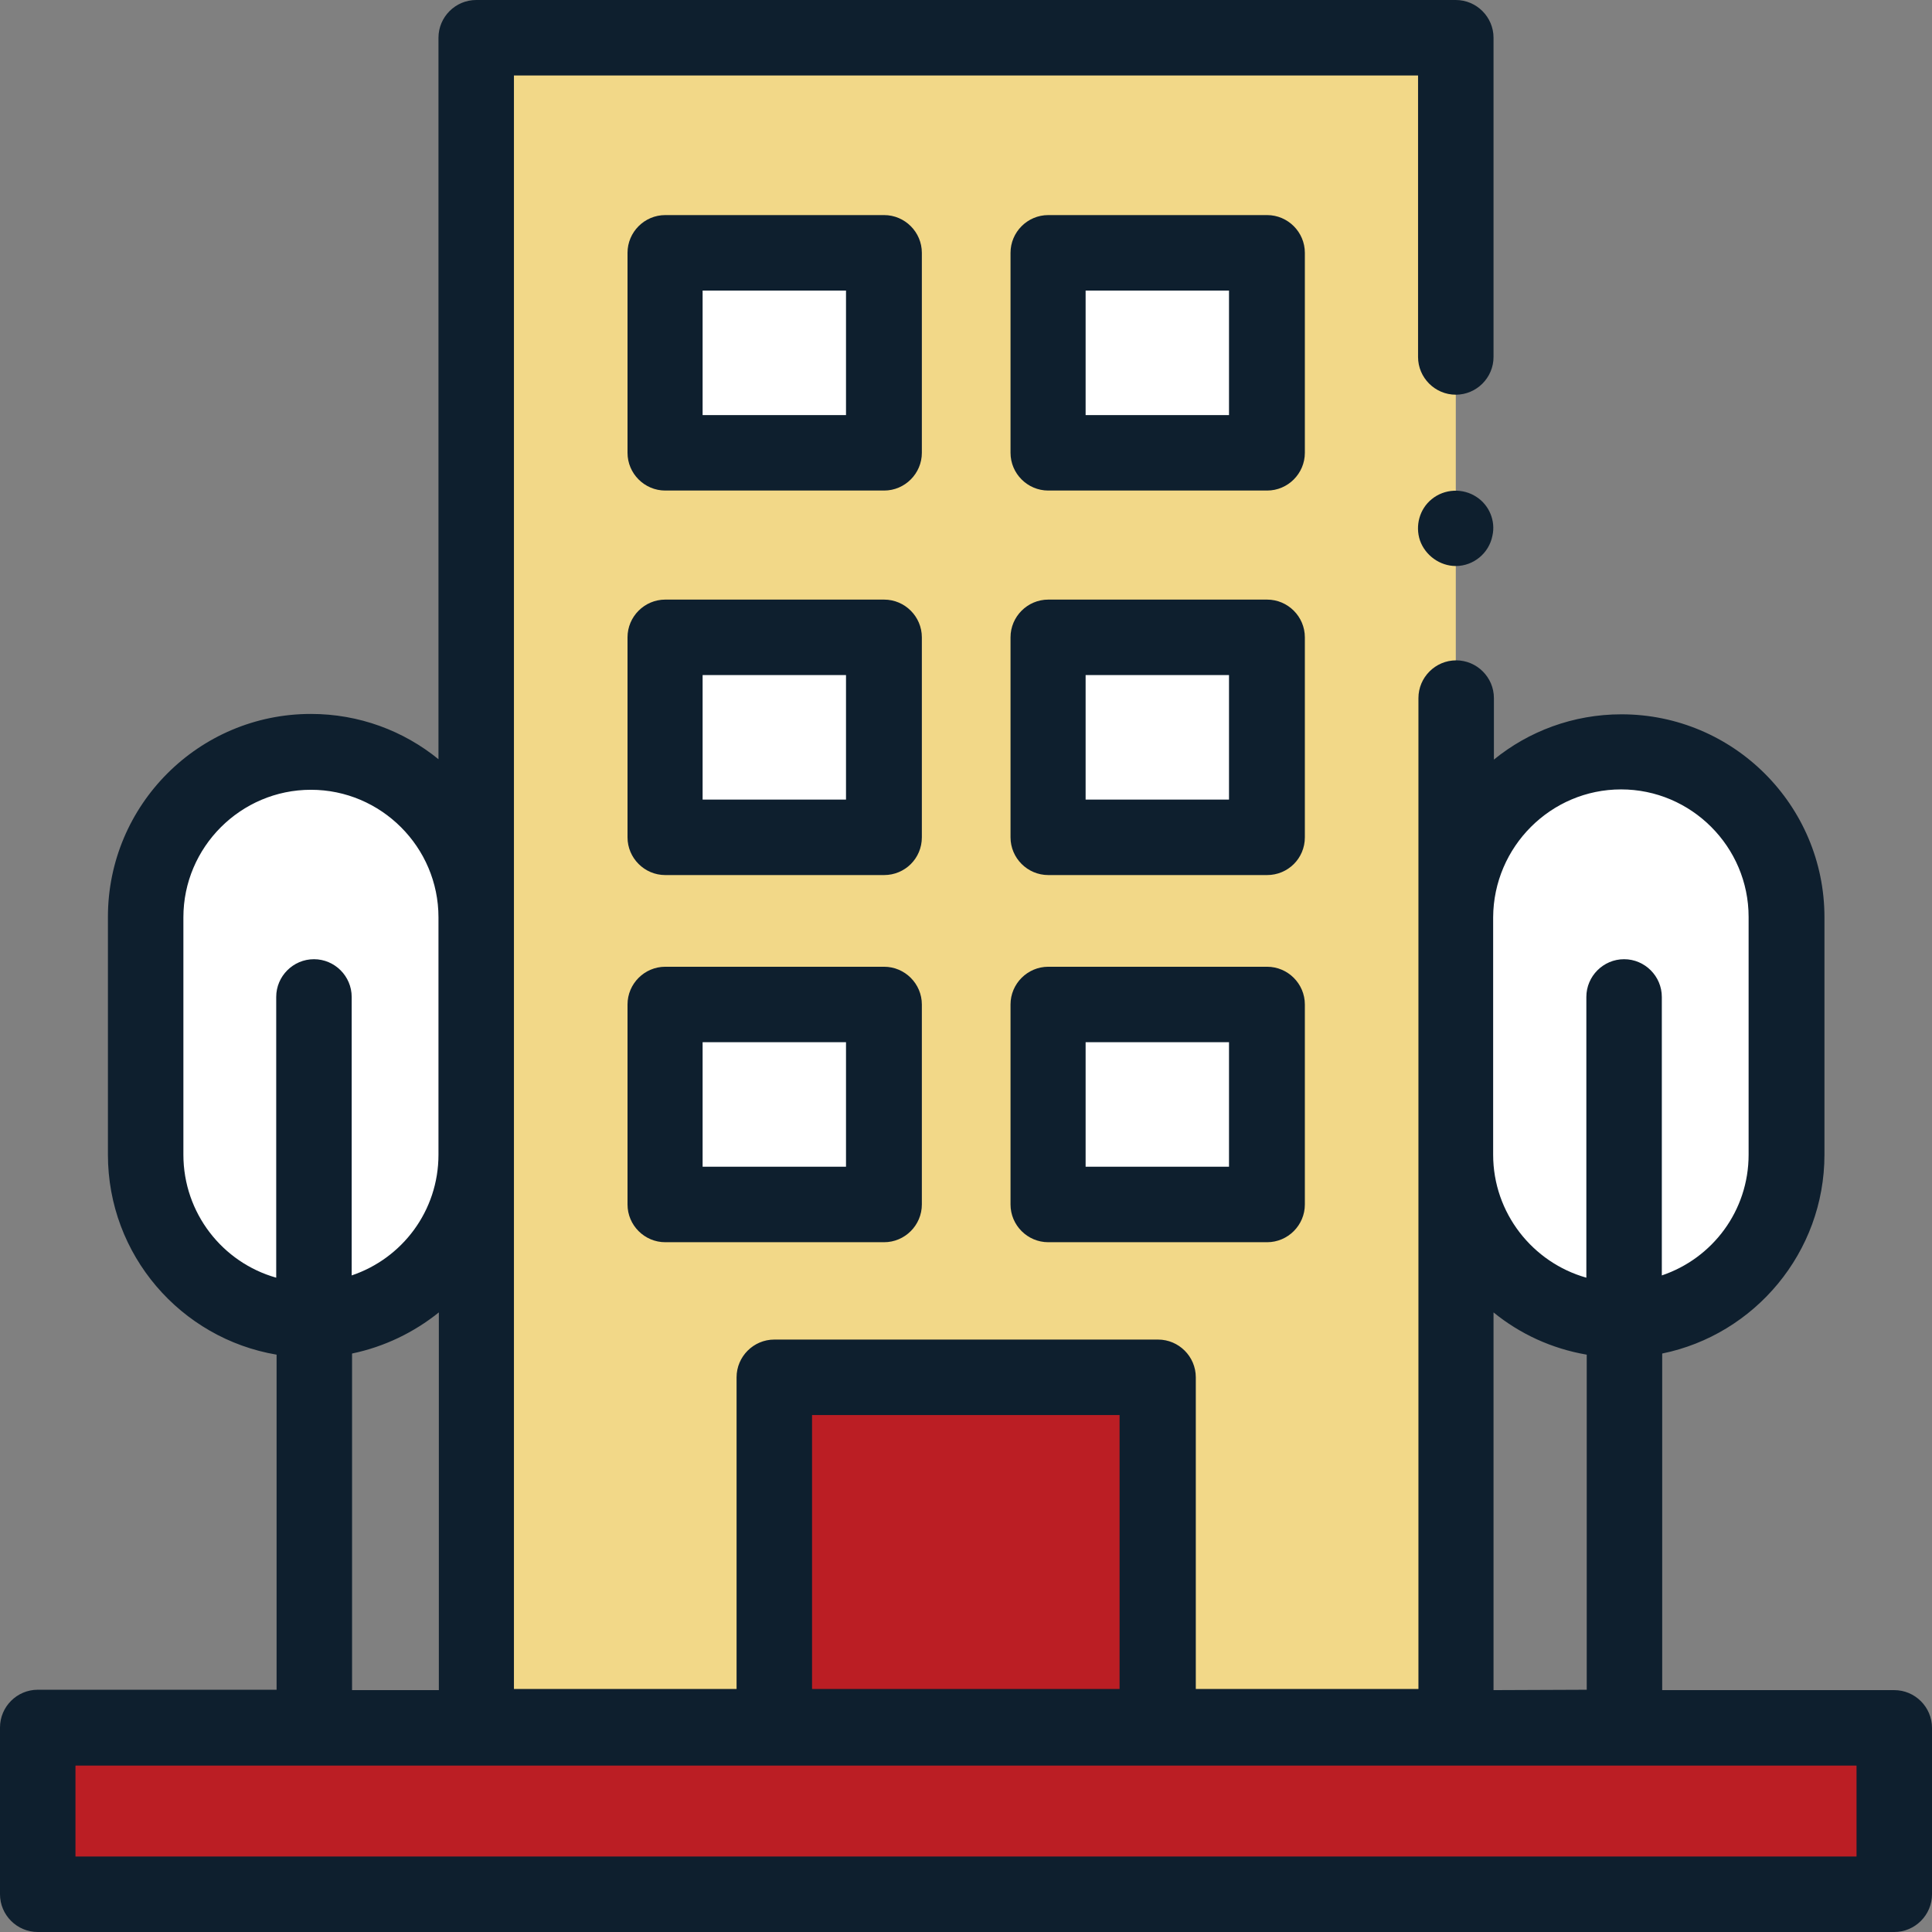
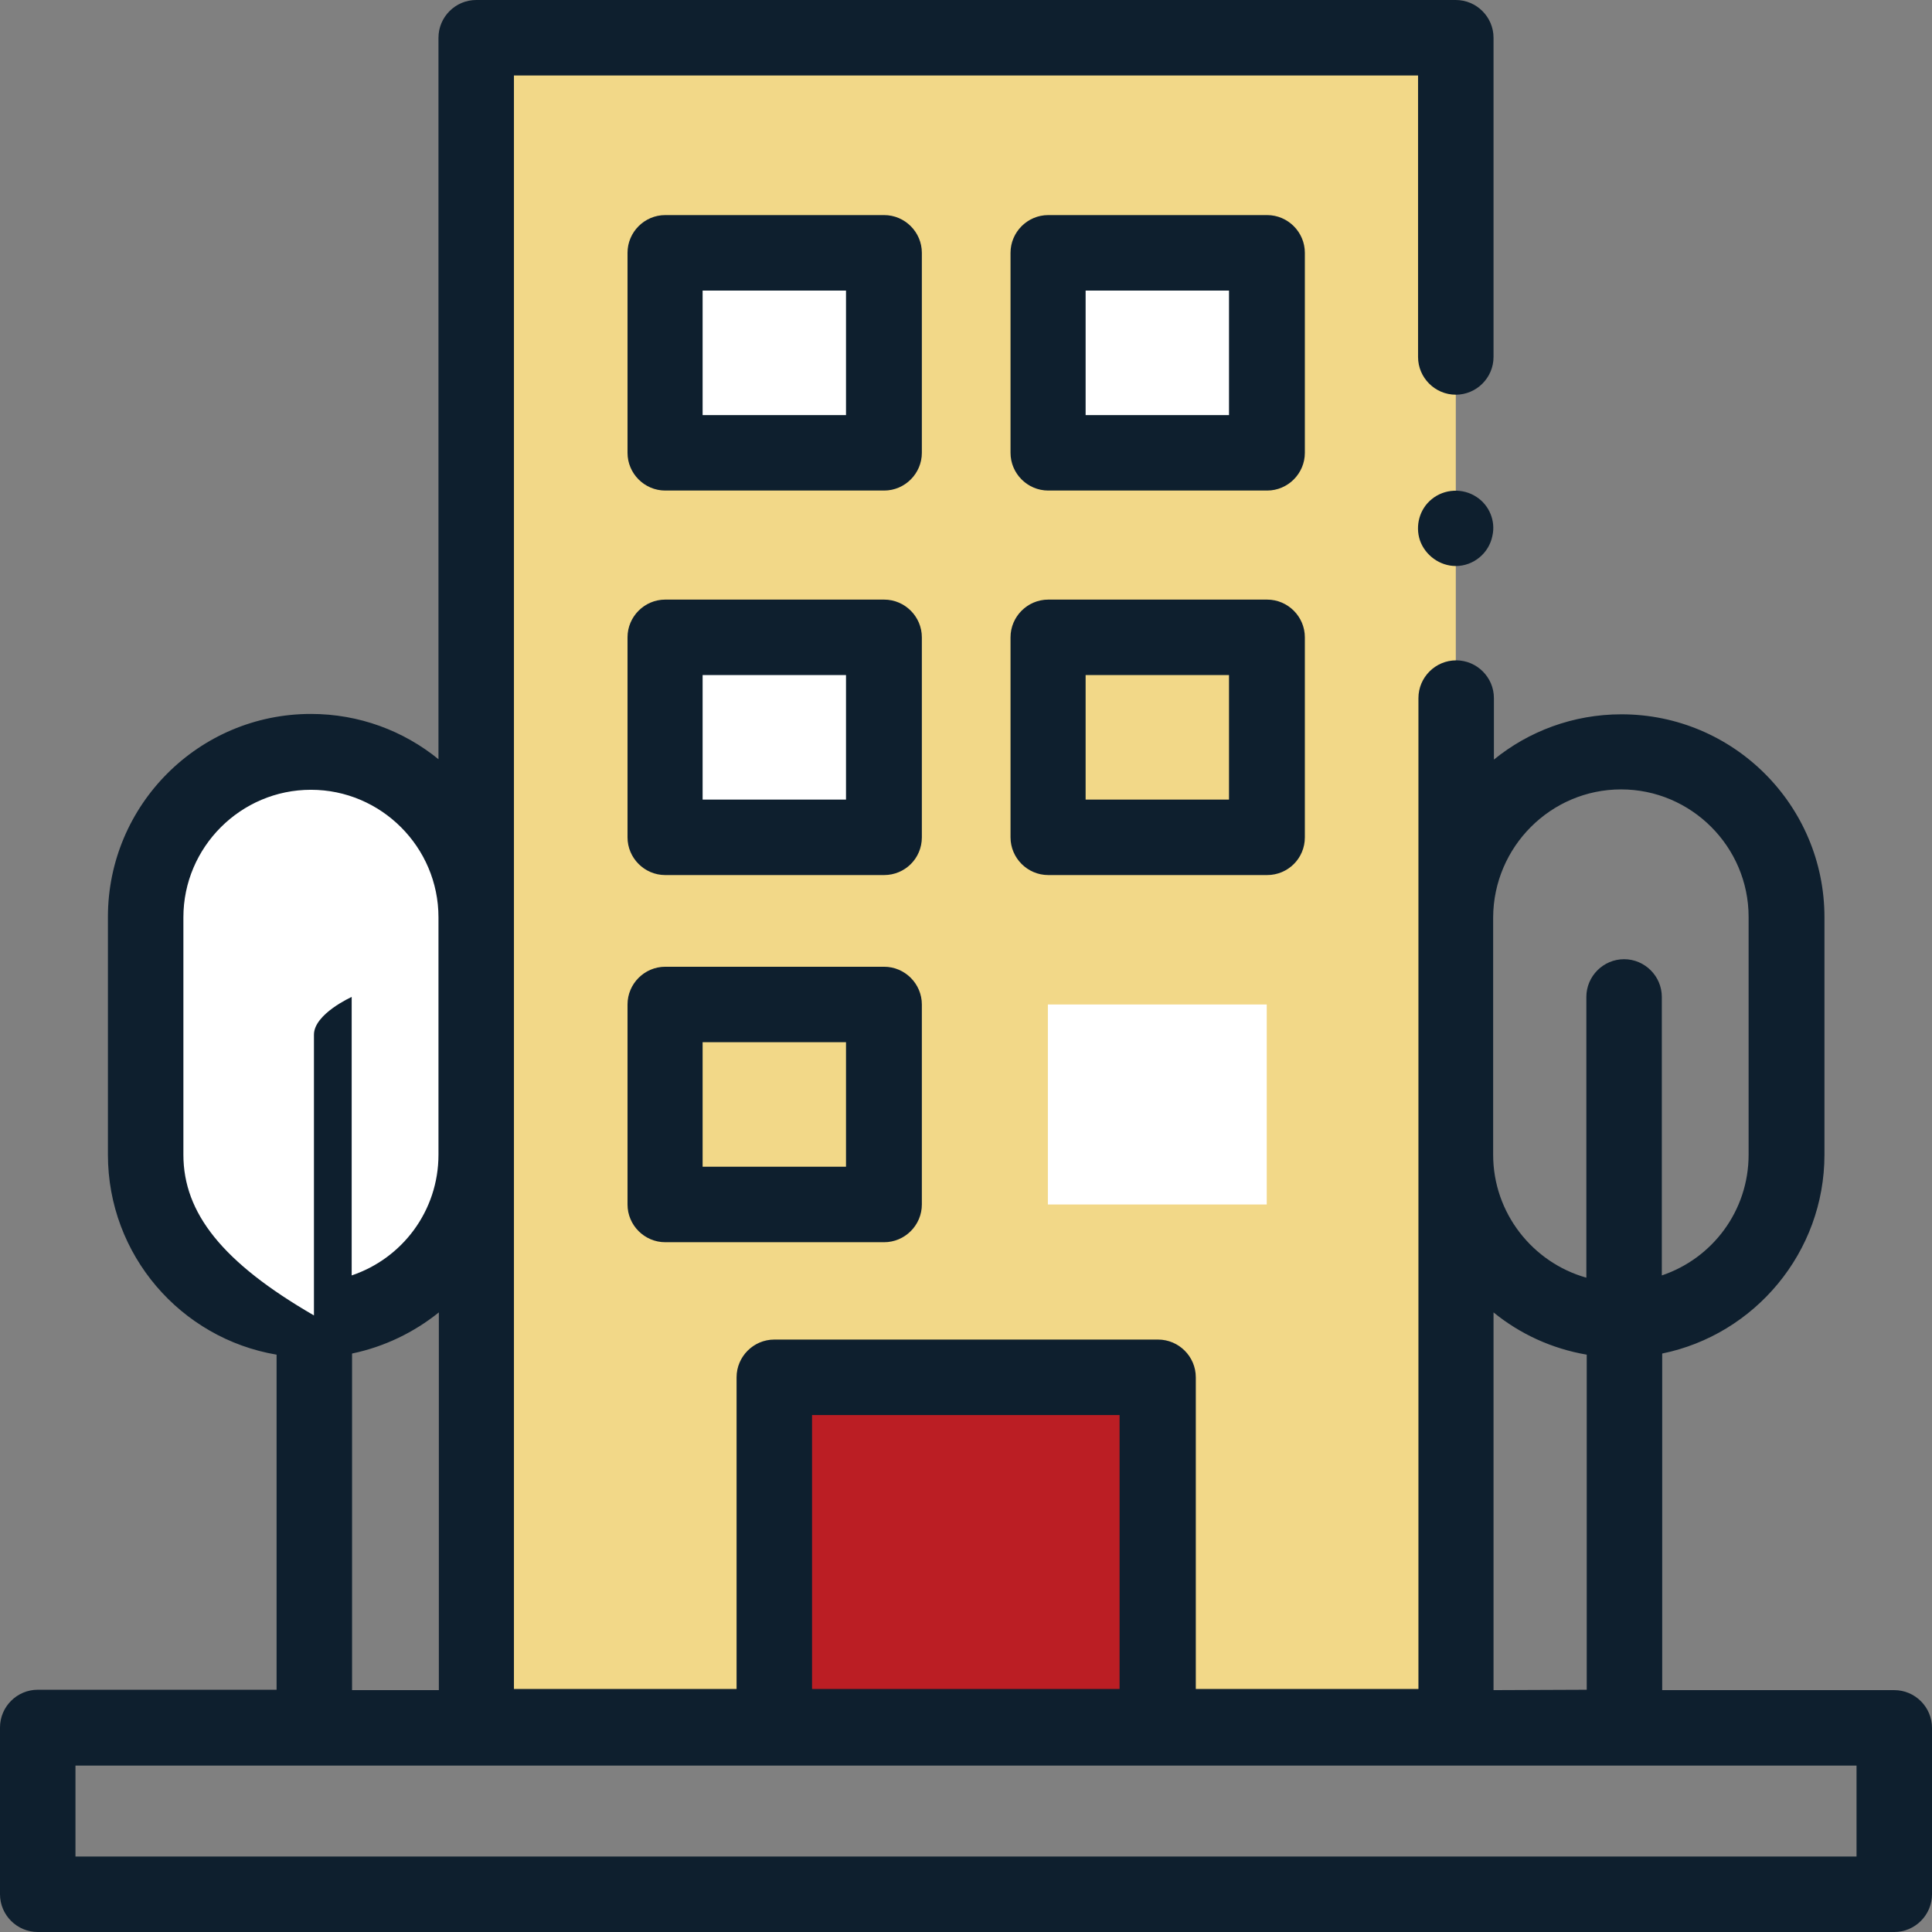
<svg xmlns="http://www.w3.org/2000/svg" version="1.1" id="Layer_1" x="0px" y="0px" width="512px" height="512px" viewBox="0 0 512 512" style="enable-background:new 0 0 512 512;" xml:space="preserve">
  <rect x="0" y="0" width="512" height="512" fill="#808080" stroke="none" />
  <style type="text/css">
	.st0{fill:#F2D888;}
	.st1{fill:#FFFFFF;}
	.st2{fill:#BB1E24;}
	.st3{fill:#0E1F2E;}
</style>
  <g>
    <g>
      <g>
        <g>
          <g>
            <path class="st0" d="M385.8,94.6V10H126.2v447.6h259.6V185" />
          </g>
        </g>
        <g>
          <g>
            <g>
-               <path class="st1" d="M176.2,266.2h58v53h-58V266.2z" />
-             </g>
+               </g>
            <g>
              <path class="st1" d="M277.7,266.2h58v53h-58V266.2z" />
            </g>
          </g>
          <g>
            <g>
              <path class="st1" d="M176.2,168.9h58v53h-58V168.9z" />
            </g>
            <g>
-               <path class="st1" d="M277.7,168.9h58v53h-58V168.9z" />
-             </g>
+               </g>
          </g>
          <g>
            <g>
              <path class="st1" d="M176.2,67h58v53h-58V67z" />
            </g>
            <g>
              <path class="st1" d="M277.7,67h58v53h-58V67z" />
            </g>
          </g>
        </g>
      </g>
-       <path class="st2" d="M10,457.9h492V502H10V457.9z" />
      <path class="st1" d="M82.4,349.8L82.4,349.8c24.2,0,43.8-19.6,43.8-43.8v-62.9c0-24.2-19.6-43.8-43.8-43.8l0,0    c-24.2,0-43.8,19.6-43.8,43.8V306C38.6,330.2,58.2,349.8,82.4,349.8z" />
-       <path class="st1" d="M429.6,349.8L429.6,349.8c24.2,0,43.8-19.6,43.8-43.8v-62.9c0-24.2-19.6-43.8-43.8-43.8l0,0    c-24.2,0-43.8,19.6-43.8,43.8V306C385.8,330.2,405.4,349.8,429.6,349.8z" />
      <g>
        <path class="st2" d="M205.2,365h101.5v92.9H205.2V365z" />
      </g>
    </g>
    <g>
      <path class="st3" d="M385.8,150c-4.2,0-8.1-2.8-9.5-6.8c-1.3-3.9-0.1-8.3,3.1-10.9c3.4-2.8,8.3-3,11.9-0.6    c3.4,2.2,5.1,6.4,4.2,10.3C394.6,146.6,390.5,150,385.8,150L385.8,150z" />
      <path class="st3" d="M335.8,130h-58c-5.5,0-10-4.5-10-10V67c0-5.5,4.5-10,10-10h58c5.5,0,10,4.5,10,10v53    C345.8,125.5,341.3,130,335.8,130z M287.7,110h38V77h-38V110z" />
      <path class="st3" d="M234.3,130h-58c-5.5,0-10-4.5-10-10V67c0-5.5,4.5-10,10-10h58c5.5,0,10,4.5,10,10v53    C244.3,125.5,239.8,130,234.3,130z M186.2,110h38V77h-38V110z" />
      <path class="st3" d="M335.8,231.9h-58c-5.5,0-10-4.5-10-10v-53c0-5.5,4.5-10,10-10h58c5.5,0,10,4.5,10,10v53    C345.8,227.5,341.3,231.9,335.8,231.9z M287.7,211.9h38v-33h-38V211.9z" />
      <path class="st3" d="M234.3,231.9h-58c-5.5,0-10-4.5-10-10v-53c0-5.5,4.5-10,10-10h58c5.5,0,10,4.5,10,10v53    C244.3,227.5,239.8,231.9,234.3,231.9z M186.2,211.9h38v-33h-38V211.9z" />
-       <path class="st3" d="M335.8,329.2h-58c-5.5,0-10-4.5-10-10v-53c0-5.5,4.5-10,10-10h58c5.5,0,10,4.5,10,10v53    C345.8,324.7,341.3,329.2,335.8,329.2z M287.7,309.2h38v-33h-38V309.2z" />
      <path class="st3" d="M234.3,329.2h-58c-5.5,0-10-4.5-10-10v-53c0-5.5,4.5-10,10-10h58c5.5,0,10,4.5,10,10v53    C244.3,324.7,239.8,329.2,234.3,329.2z M186.2,309.2h38v-33h-38V309.2z" />
-       <path class="st3" d="M502,447.9h-61.5v-89.2c24.5-5,43-26.8,43-52.7v-62.9c0-29.7-24.1-53.8-53.8-53.8c-12.8,0-24.6,4.5-33.8,12    V185c0-5.5-4.5-10-10-10s-10,4.5-10,10v262.6h-59V365c0-5.5-4.5-10-10-10H205.2c-5.5,0-10,4.5-10,10v82.6h-59V20h239.6v74.6    c0,5.5,4.5,10,10,10s10-4.5,10-10V10c0-5.5-4.5-10-10-10H126.2c-5.5,0-10,4.5-10,10v191.2c-9.2-7.5-21-12-33.8-12    c-29.7,0-53.8,24.1-53.8,53.8v63c0,26.6,19.3,48.7,44.7,53v88.8H10c-5.5,0-10,4.5-10,10V502c0,5.5,4.5,10,10,10h492    c5.5,0,10-4.5,10-10v-44.1C512,452.4,507.5,447.9,502,447.9z M395.8,447.9V347.8c7,5.7,15.4,9.6,24.7,11.2v88.8L395.8,447.9    L395.8,447.9z M429.6,209.2c18.6,0,33.8,15.2,33.8,33.8v63c0,14.9-9.6,27.5-23,32v-73.8c0-5.5-4.5-10-10-10s-10,4.5-10,10v74.4    c-14.2-4-24.7-17.1-24.7-32.6v-62.9C395.8,224.4,411,209.2,429.6,209.2L429.6,209.2z M215.2,375h81.5v72.6h-81.5L215.2,375    L215.2,375z M48.6,306v-62.9c0-18.6,15.2-33.8,33.8-33.8s33.8,15.2,33.8,33.8V306c0,14.9-9.6,27.5-23,32v-73.8c0-5.5-4.5-10-10-10    s-10,4.5-10,10v74.4C59,334.6,48.6,321.5,48.6,306z M93.3,358.7c8.6-1.8,16.4-5.6,23-10.9v100.1h-23V358.7z M492,492H20v-24.1h472    V492z" />
+       <path class="st3" d="M502,447.9h-61.5v-89.2c24.5-5,43-26.8,43-52.7v-62.9c0-29.7-24.1-53.8-53.8-53.8c-12.8,0-24.6,4.5-33.8,12    V185c0-5.5-4.5-10-10-10s-10,4.5-10,10v262.6h-59V365c0-5.5-4.5-10-10-10H205.2c-5.5,0-10,4.5-10,10v82.6h-59V20h239.6v74.6    c0,5.5,4.5,10,10,10s10-4.5,10-10V10c0-5.5-4.5-10-10-10H126.2c-5.5,0-10,4.5-10,10v191.2c-9.2-7.5-21-12-33.8-12    c-29.7,0-53.8,24.1-53.8,53.8v63c0,26.6,19.3,48.7,44.7,53v88.8H10c-5.5,0-10,4.5-10,10V502c0,5.5,4.5,10,10,10h492    c5.5,0,10-4.5,10-10v-44.1C512,452.4,507.5,447.9,502,447.9z M395.8,447.9V347.8c7,5.7,15.4,9.6,24.7,11.2v88.8L395.8,447.9    L395.8,447.9z M429.6,209.2c18.6,0,33.8,15.2,33.8,33.8v63c0,14.9-9.6,27.5-23,32v-73.8c0-5.5-4.5-10-10-10s-10,4.5-10,10v74.4    c-14.2-4-24.7-17.1-24.7-32.6v-62.9C395.8,224.4,411,209.2,429.6,209.2L429.6,209.2z M215.2,375h81.5v72.6h-81.5L215.2,375    L215.2,375z M48.6,306v-62.9c0-18.6,15.2-33.8,33.8-33.8s33.8,15.2,33.8,33.8V306c0,14.9-9.6,27.5-23,32v-73.8s-10,4.5-10,10v74.4C59,334.6,48.6,321.5,48.6,306z M93.3,358.7c8.6-1.8,16.4-5.6,23-10.9v100.1h-23V358.7z M492,492H20v-24.1h472    V492z" />
    </g>
  </g>
</svg>